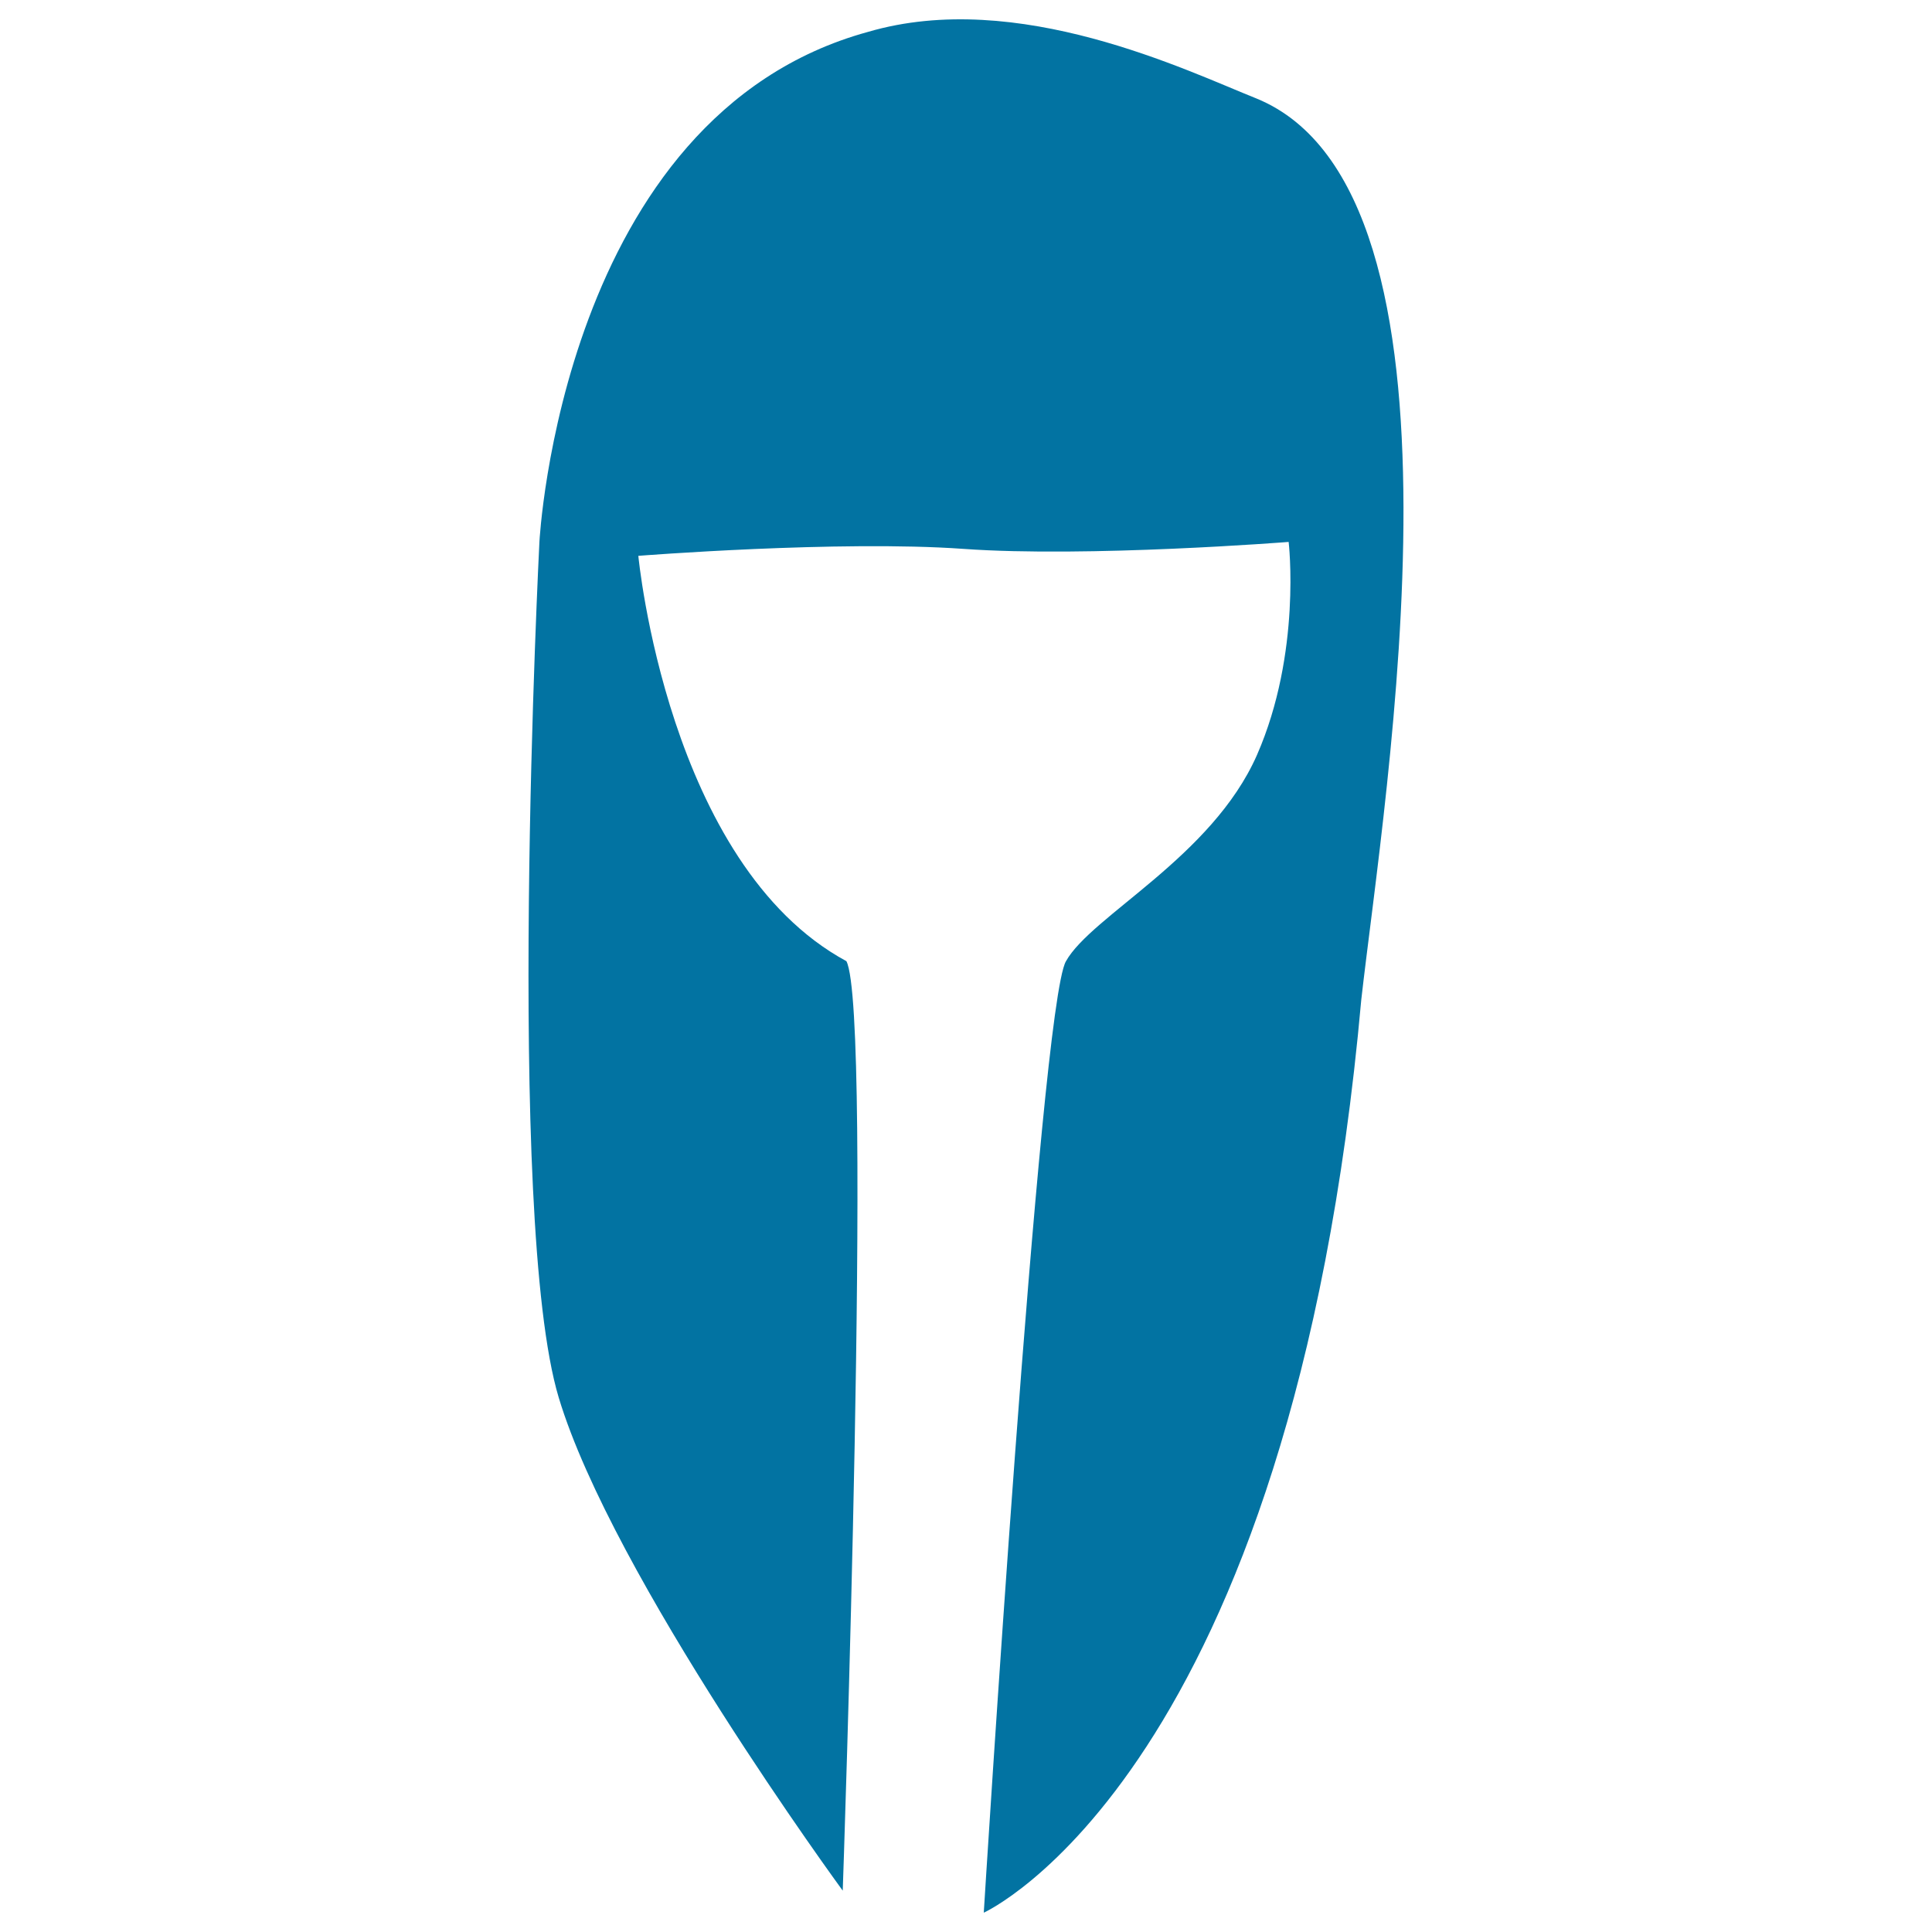
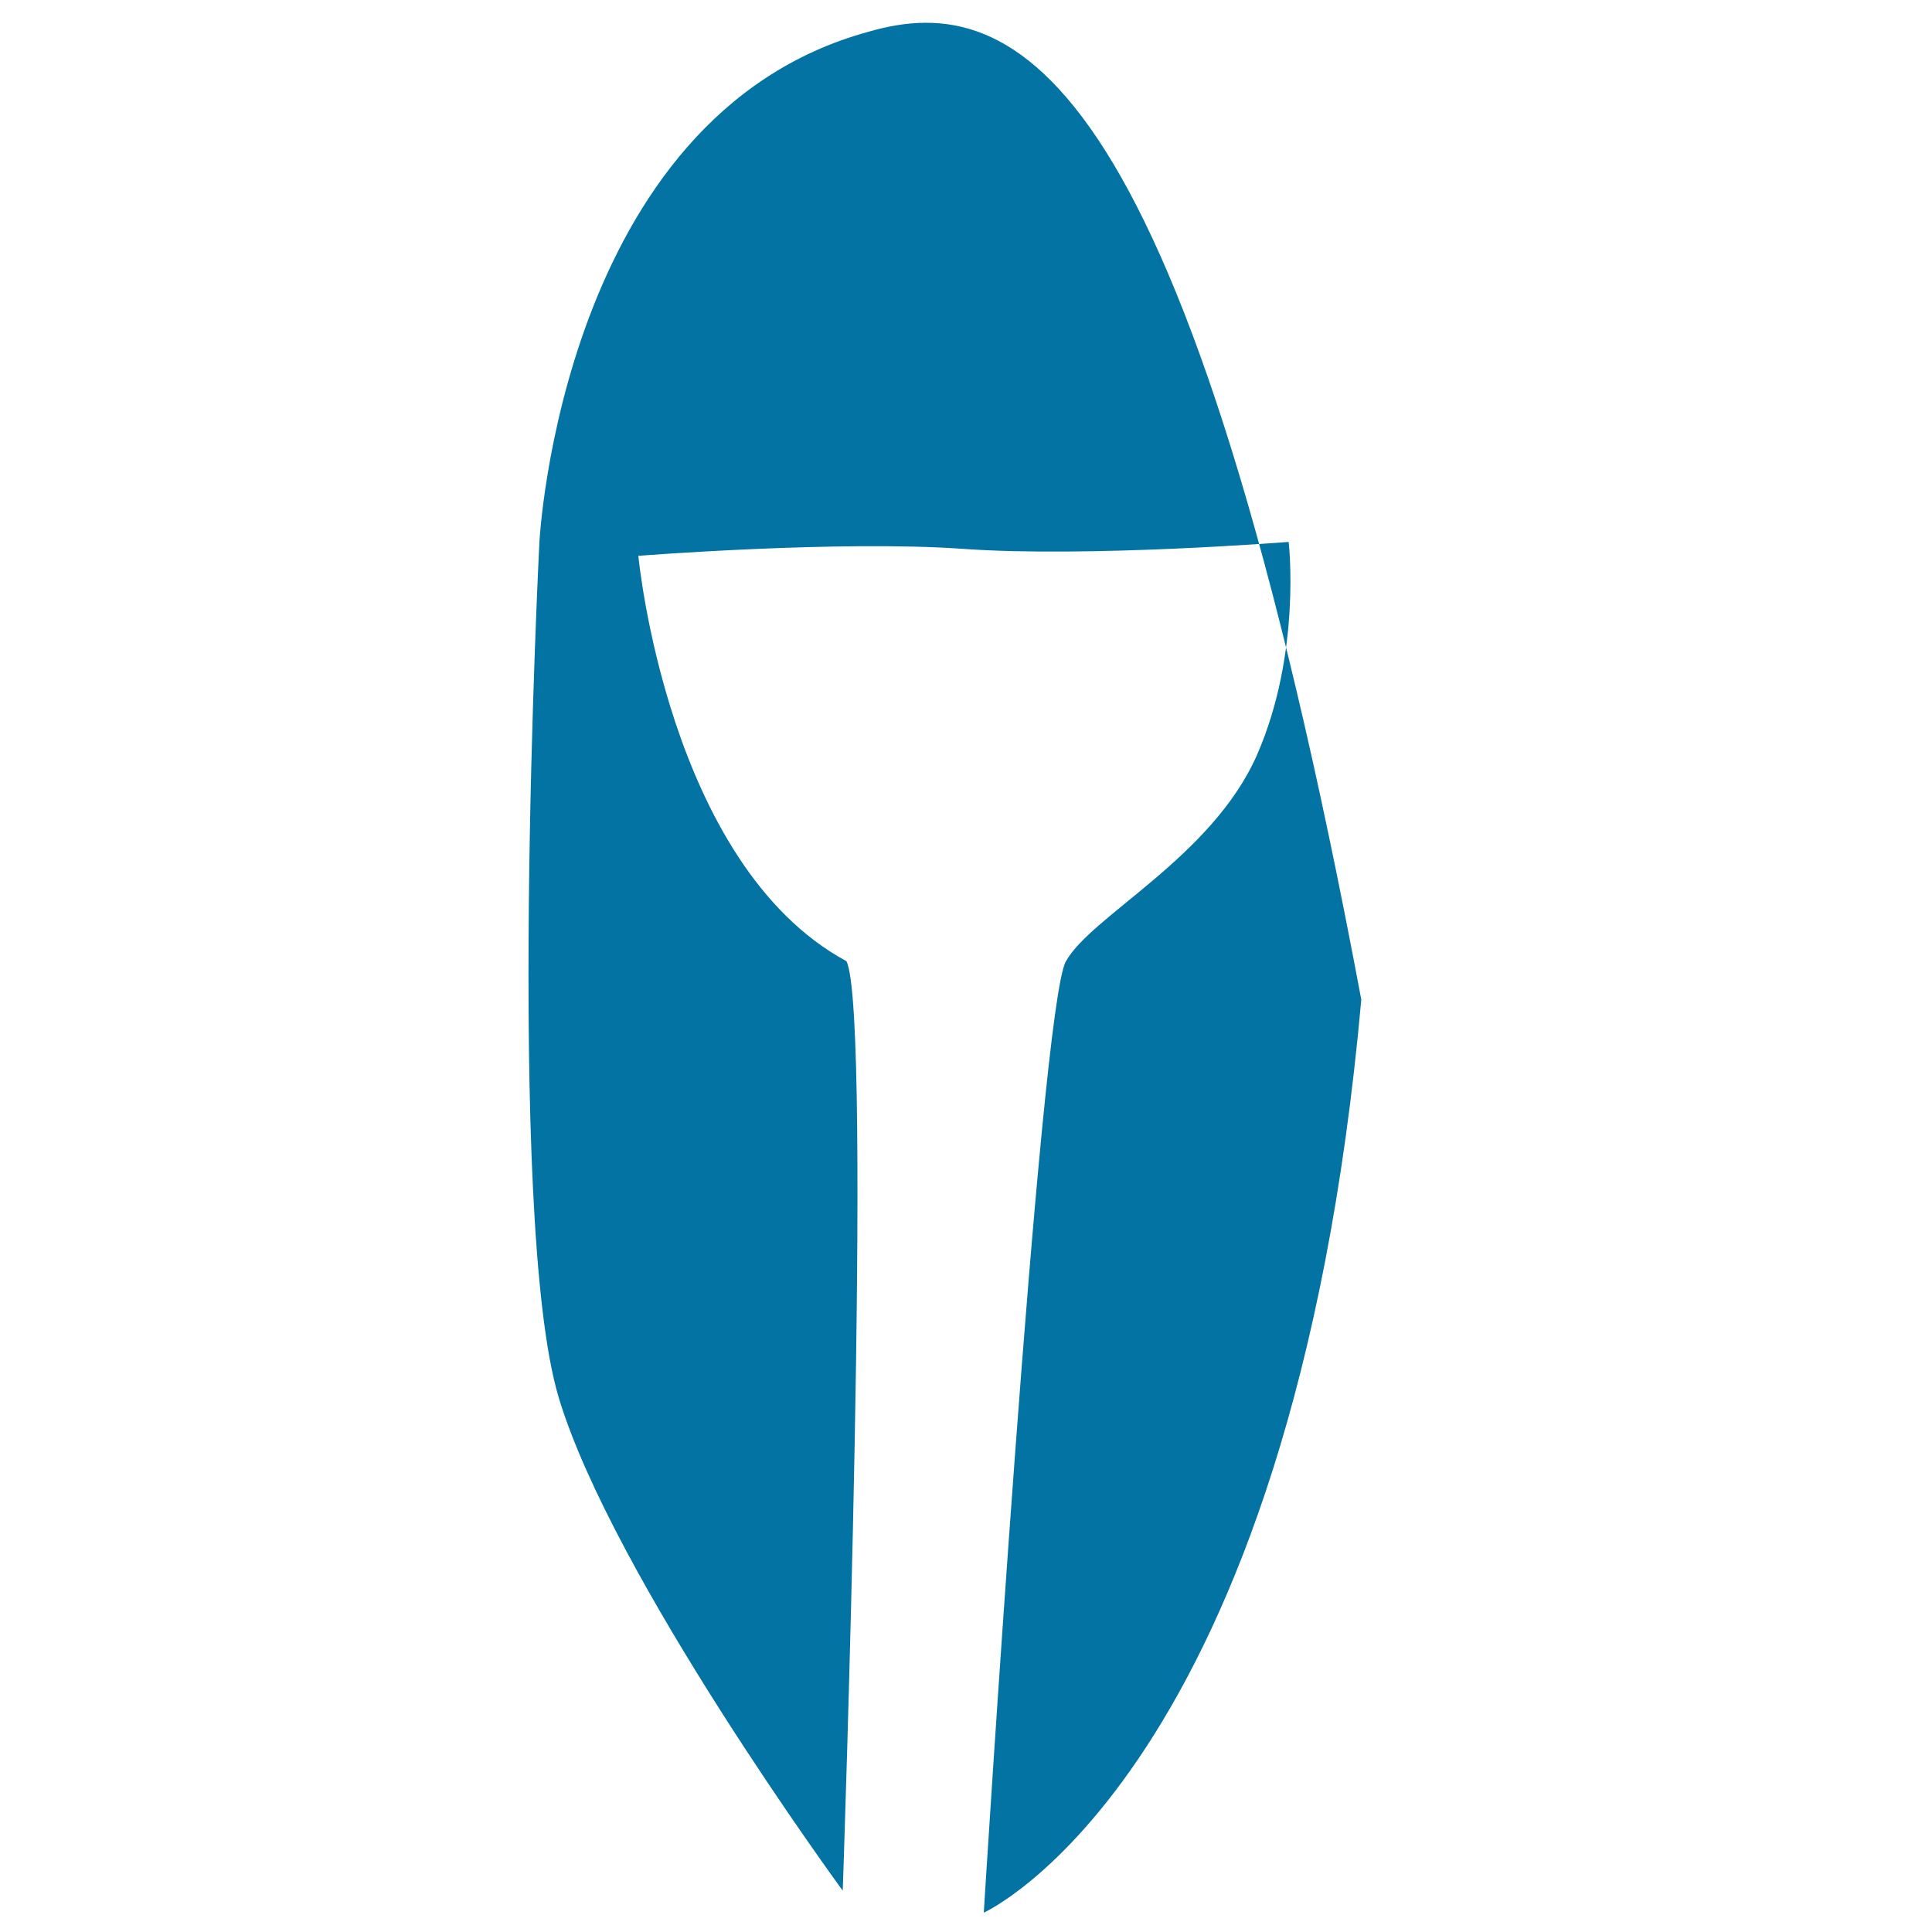
<svg xmlns="http://www.w3.org/2000/svg" viewBox="0 0 1000 1000" style="fill:#0273a2">
  <title>Female Long Hair SVG icon</title>
  <g>
-     <path d="M449.3,16.5c-158.8,43.5-170.1,264-170.1,264s-17.9,350.3,10,442.9c27.9,92.7,147,255.2,147,255.2s15.8-454,1.9-481.1c-92.6-50.1-107.7-209.8-107.7-209.8s104-8.2,168.3-3.6c64.3,4.6,168.3-3.6,168.3-3.6s6.8,57.3-16.4,110.3c-23.3,52.9-85.8,83.2-98.9,106.8C538.2,521.2,509.2,990,509.2,990s159.5-71.8,195.4-472.6C716.6,411,768.9,99.6,650.4,51C614.5,36.7,526.8-6.2,449.3,16.5z" />
+     <path d="M449.3,16.5c-158.8,43.5-170.1,264-170.1,264s-17.9,350.3,10,442.9c27.9,92.7,147,255.2,147,255.2s15.8-454,1.9-481.1c-92.6-50.1-107.7-209.8-107.7-209.8s104-8.2,168.3-3.6c64.3,4.6,168.3-3.6,168.3-3.6s6.8,57.3-16.4,110.3c-23.3,52.9-85.8,83.2-98.9,106.8C538.2,521.2,509.2,990,509.2,990s159.5-71.8,195.4-472.6C614.5,36.7,526.8-6.2,449.3,16.5z" />
  </g>
</svg>